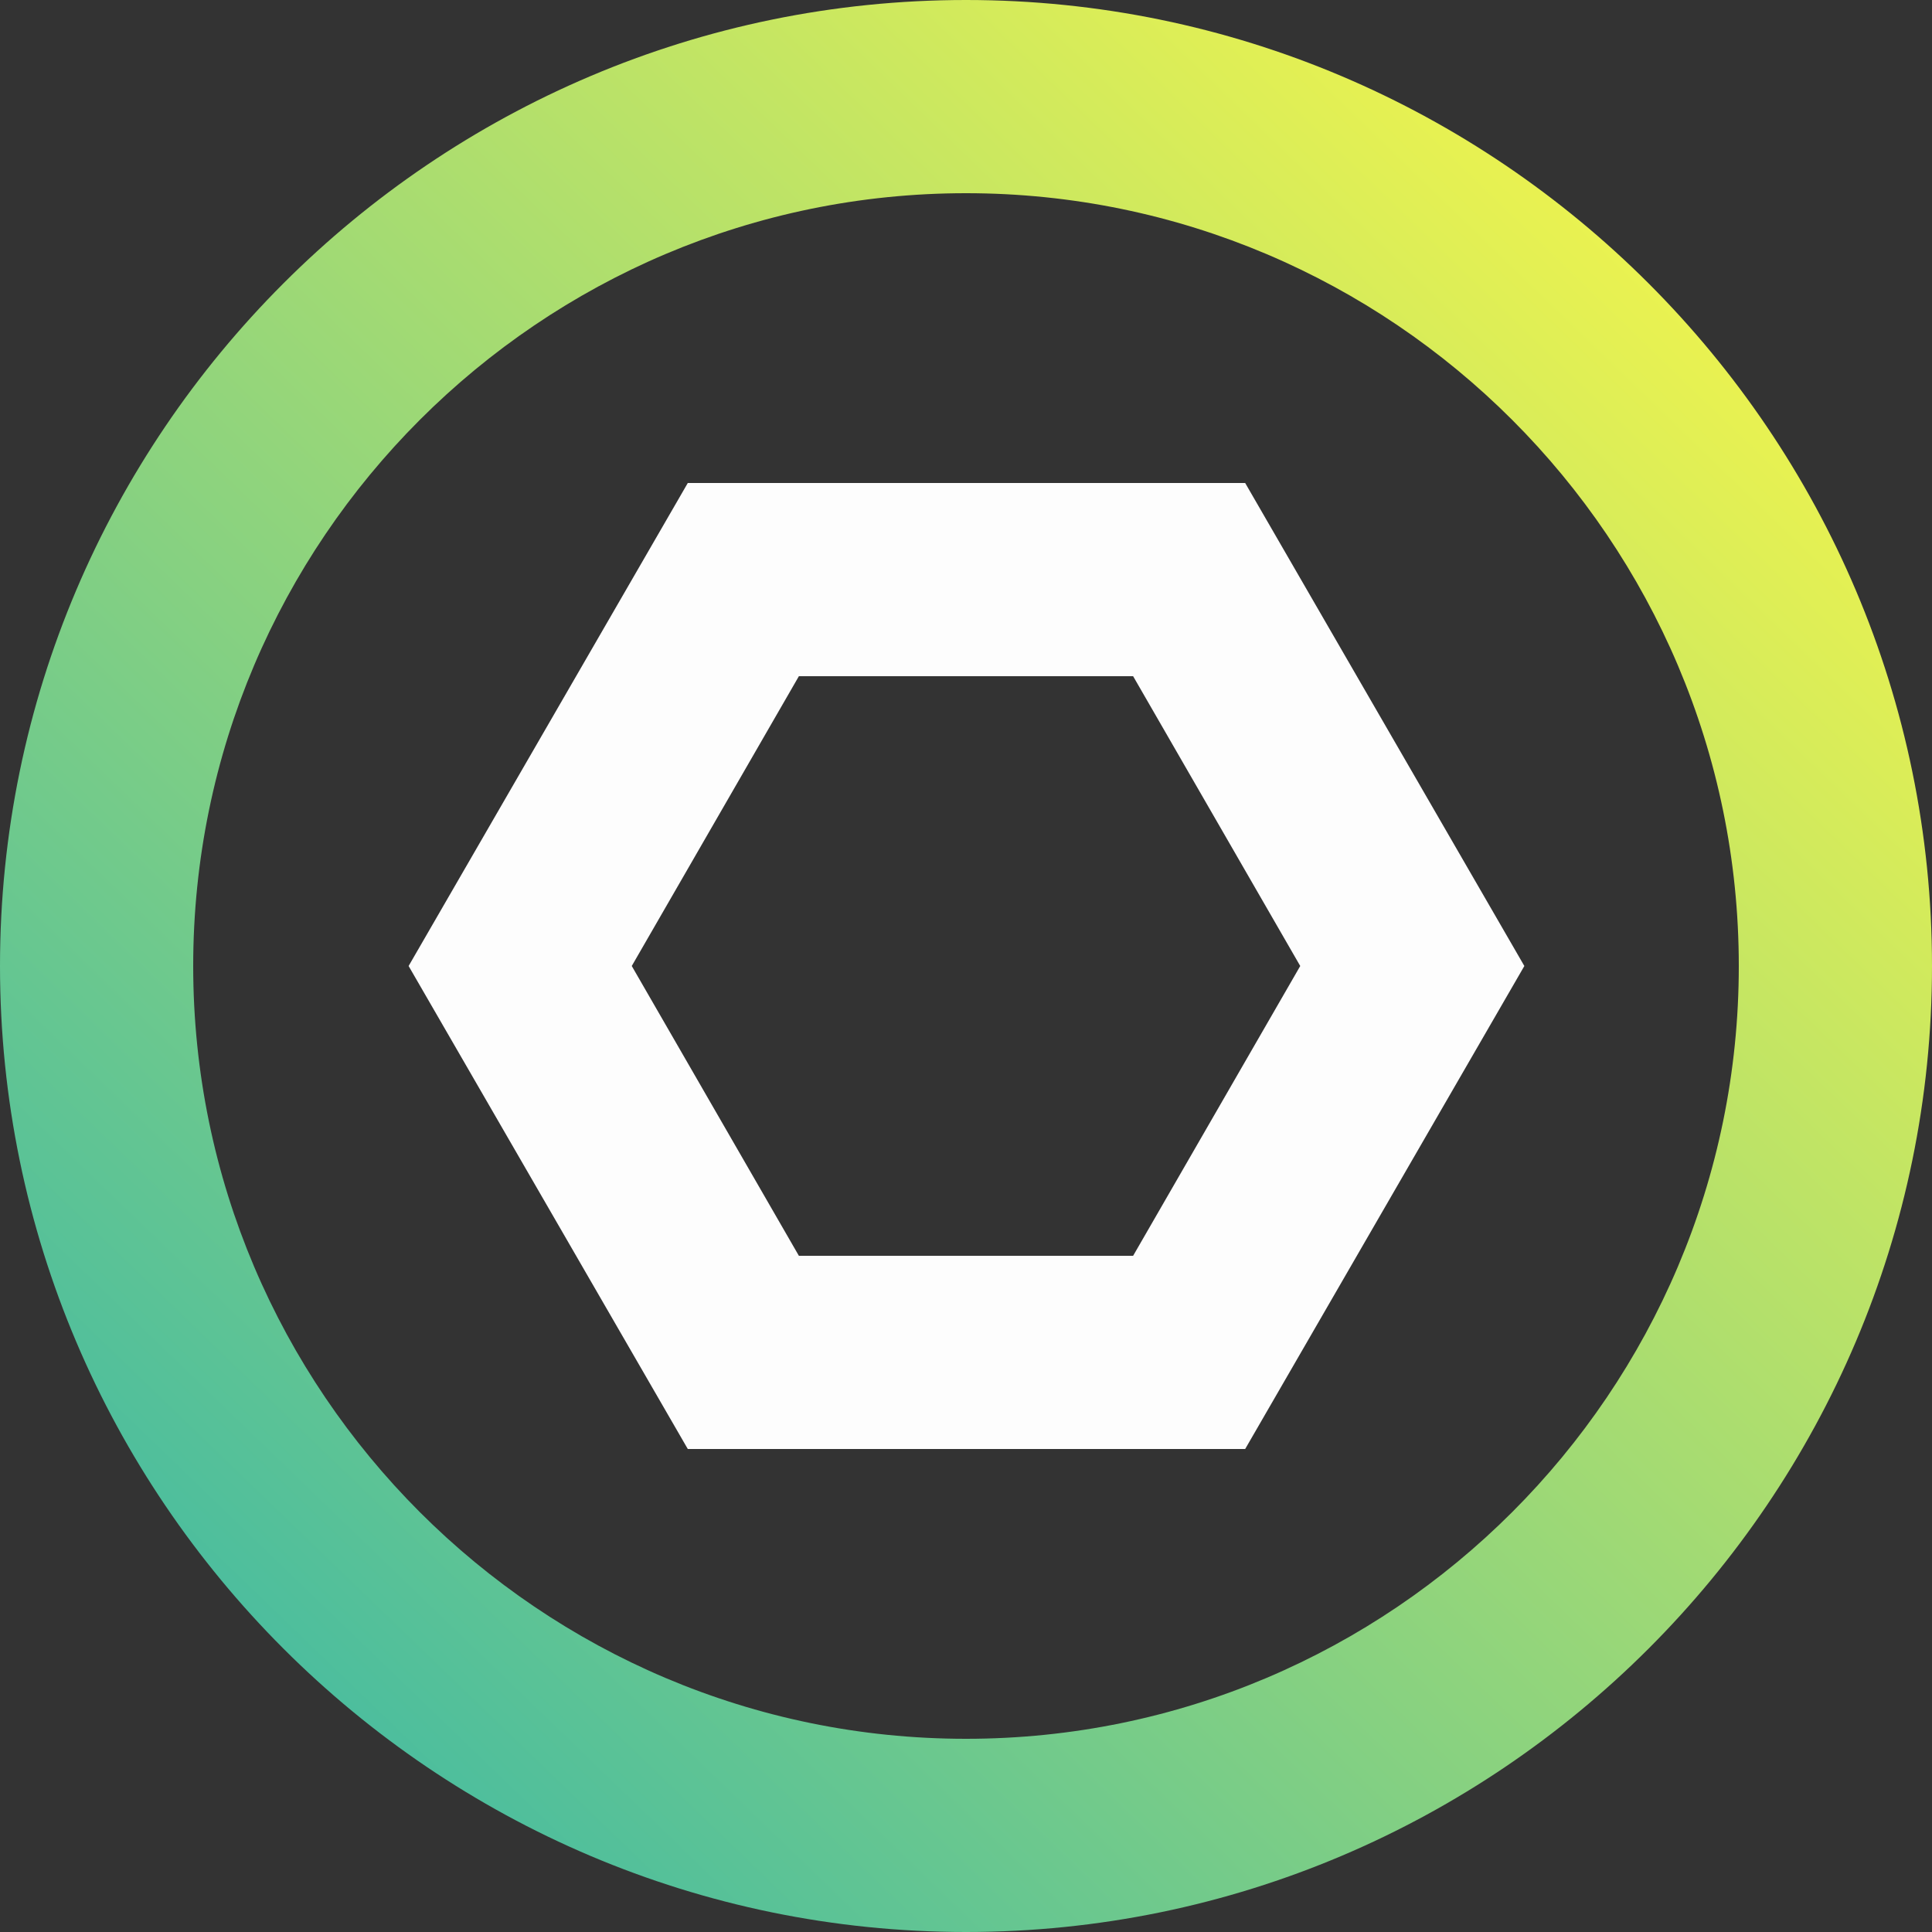
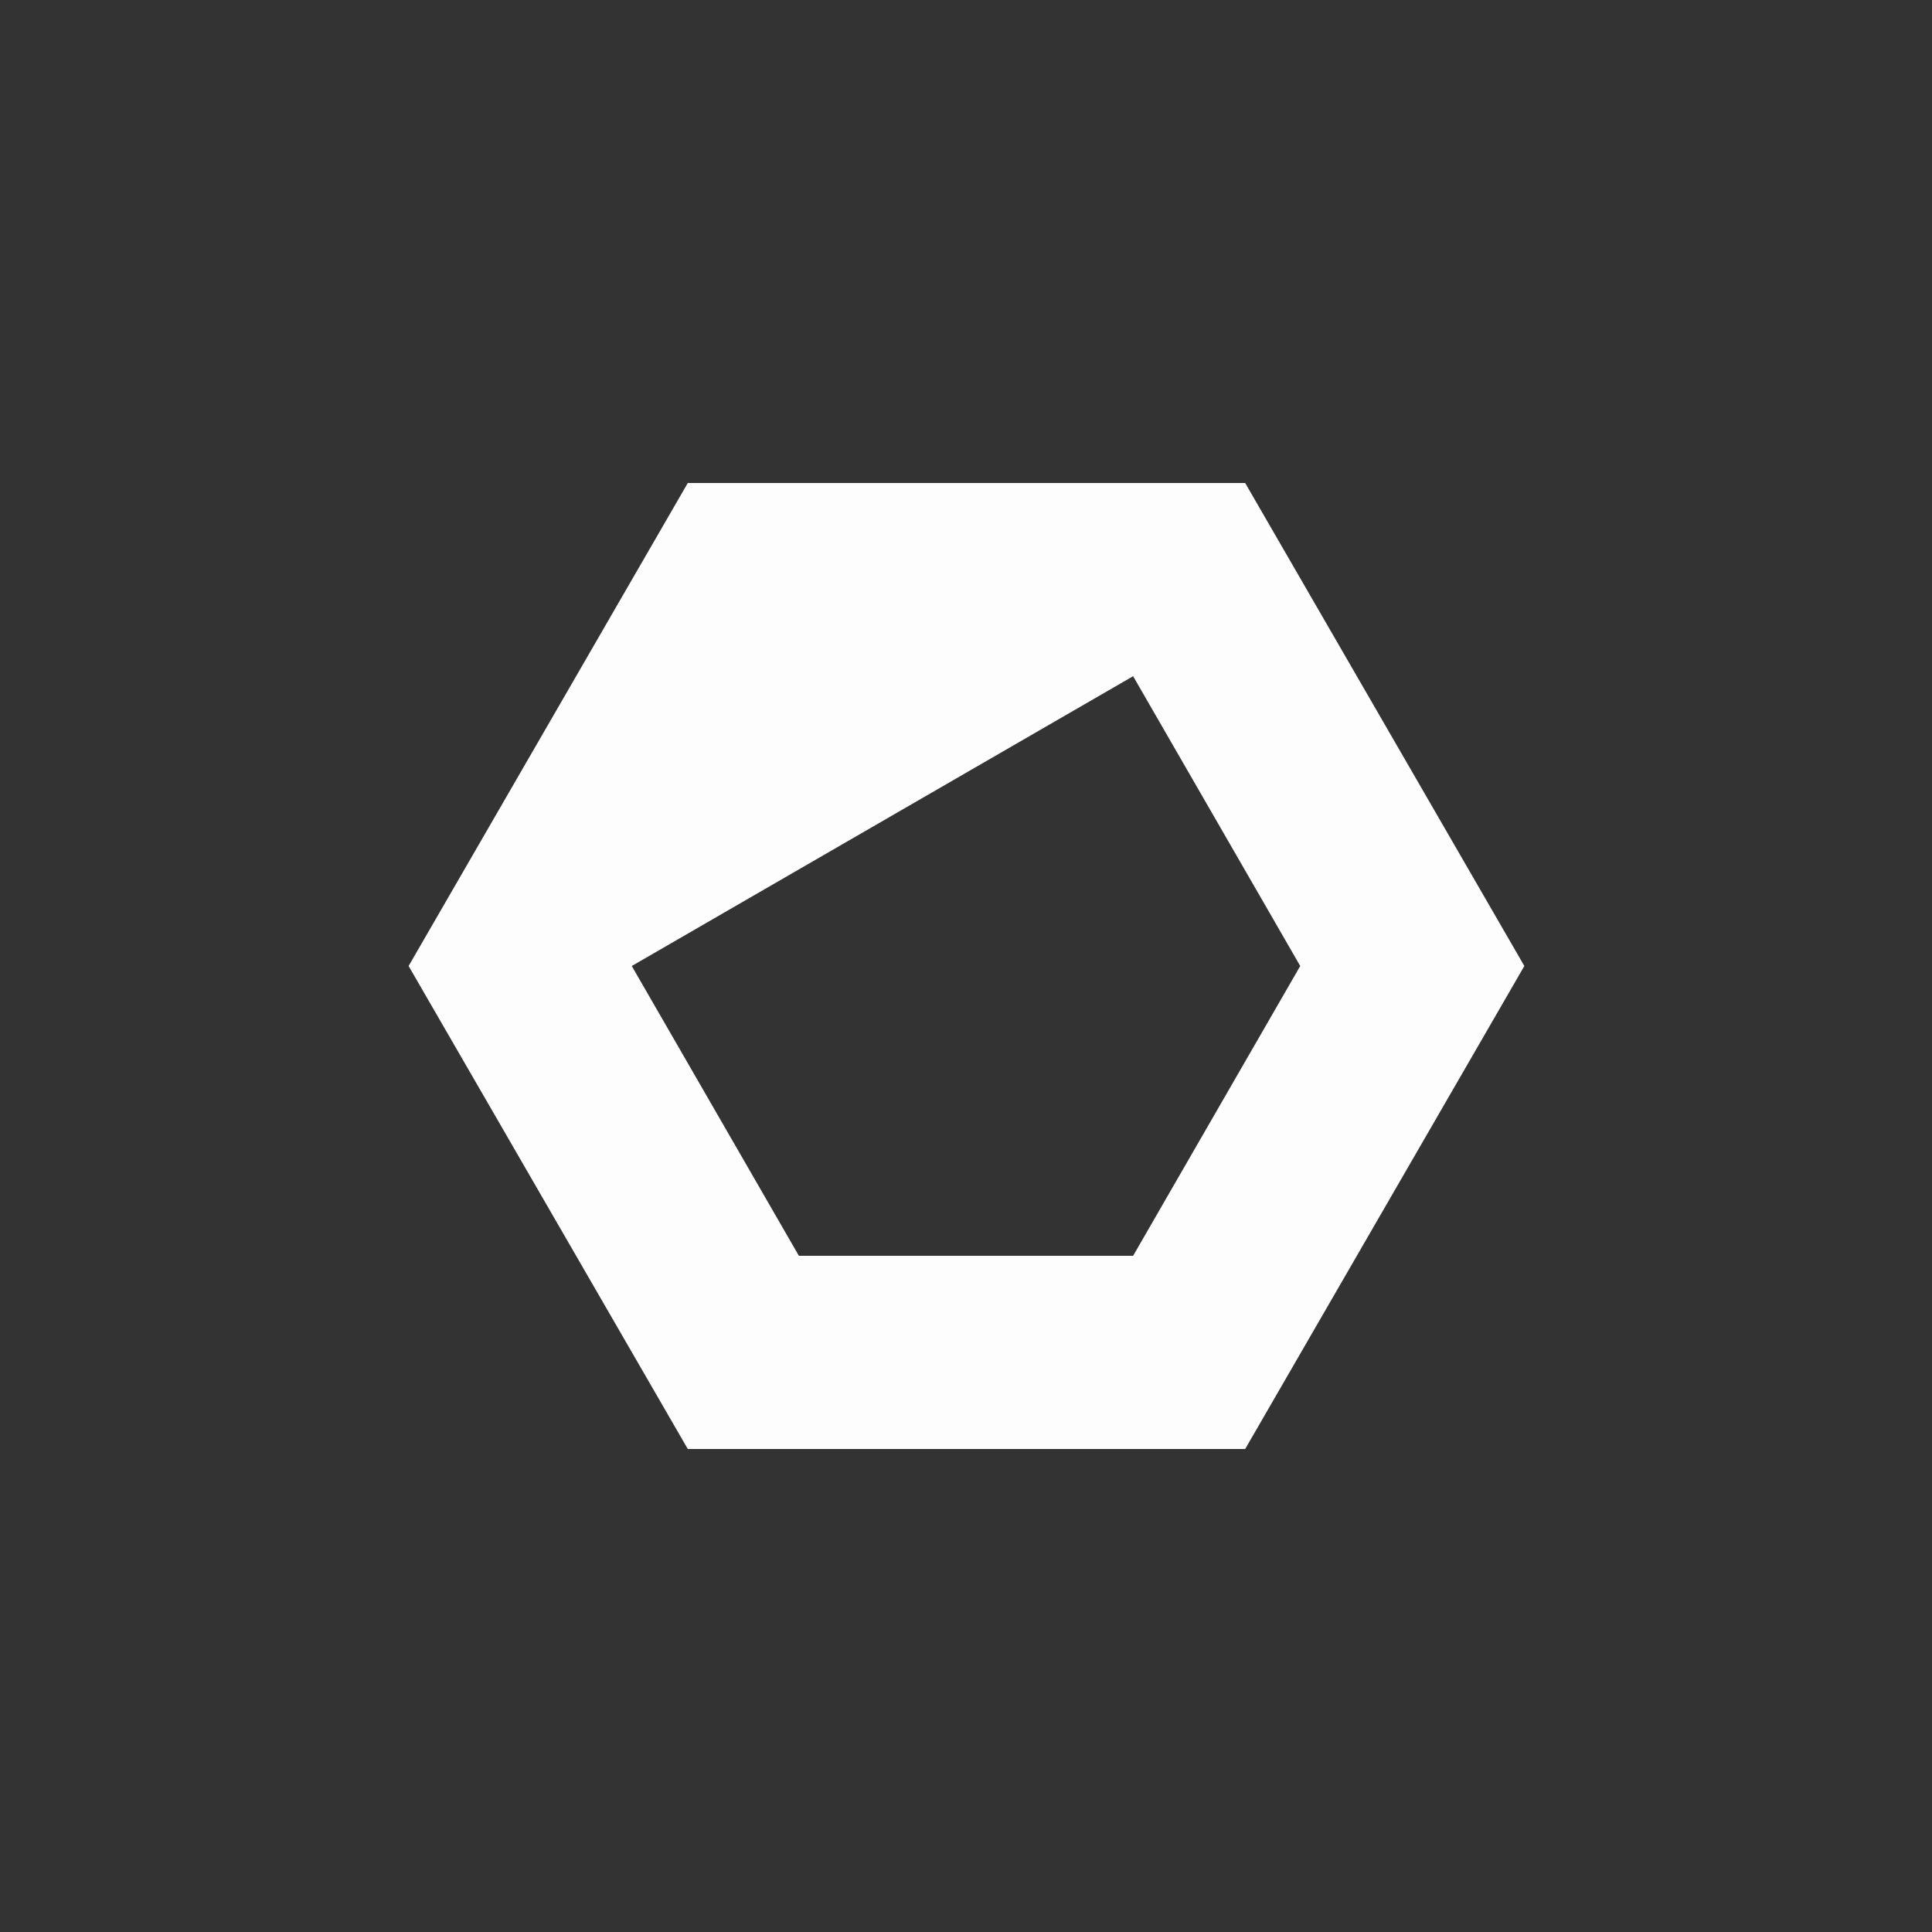
<svg xmlns="http://www.w3.org/2000/svg" width="20" height="20" viewBox="0 0 20 20" fill="none">
  <rect x="0" y="0" width="20" height="20" fill="#333333" stroke="none" />
  <g clip-path="url(#clip0_1_946)">
-     <path d="M10 20C4.49 20 0 15.51 0 10C0 4.49 4.49 0 10 0C15.51 0 20 4.49 20 10C20 15.51 15.51 20 10 20ZM10 2C5.59 2 2 5.59 2 10C2 14.41 5.59 18 10 18C14.41 18 18 14.41 18 10C18 5.59 14.41 2 10 2Z" fill="url(#paint0_linear_1_946)" />
-     <path d="M12.89 15H7.12L4.23 10L7.12 5H12.89L15.78 10L12.89 15ZM8.27 13H11.73L13.46 10L11.73 7H8.27L6.54 10L8.27 13Z" fill="#FDFDFD" />
+     <path d="M12.89 15H7.12L4.23 10L7.12 5H12.89L15.78 10L12.89 15ZM8.27 13H11.73L13.46 10L11.73 7L6.54 10L8.27 13Z" fill="#FDFDFD" />
  </g>
  <defs>
    <linearGradient id="paint0_linear_1_946" x1="1.533" y1="16.736" x2="17.851" y2="-0.186" gradientUnits="userSpaceOnUse">
      <stop stop-color="#47BCA0" />
      <stop offset="1" stop-color="#FFF946" />
    </linearGradient>
    <clipPath id="clip0_1_946">
      <rect width="20" height="20" fill="white" />
    </clipPath>
  </defs>
</svg>